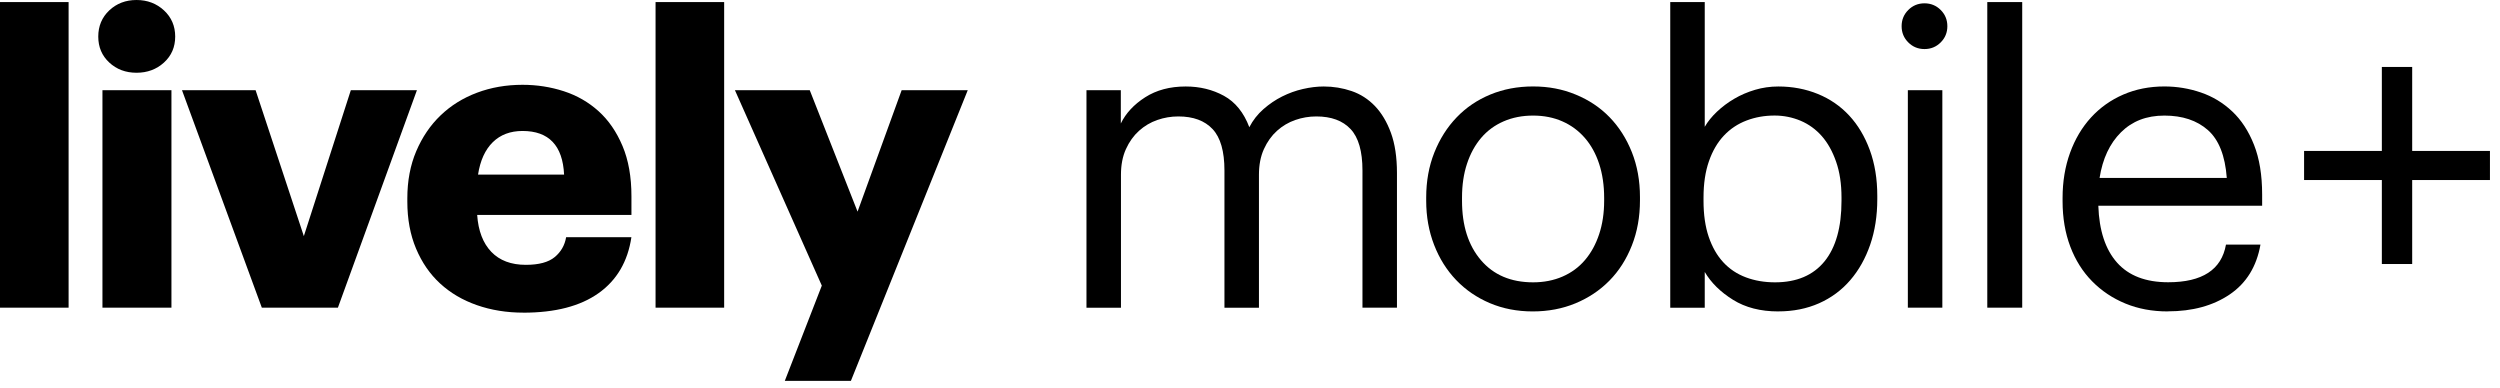
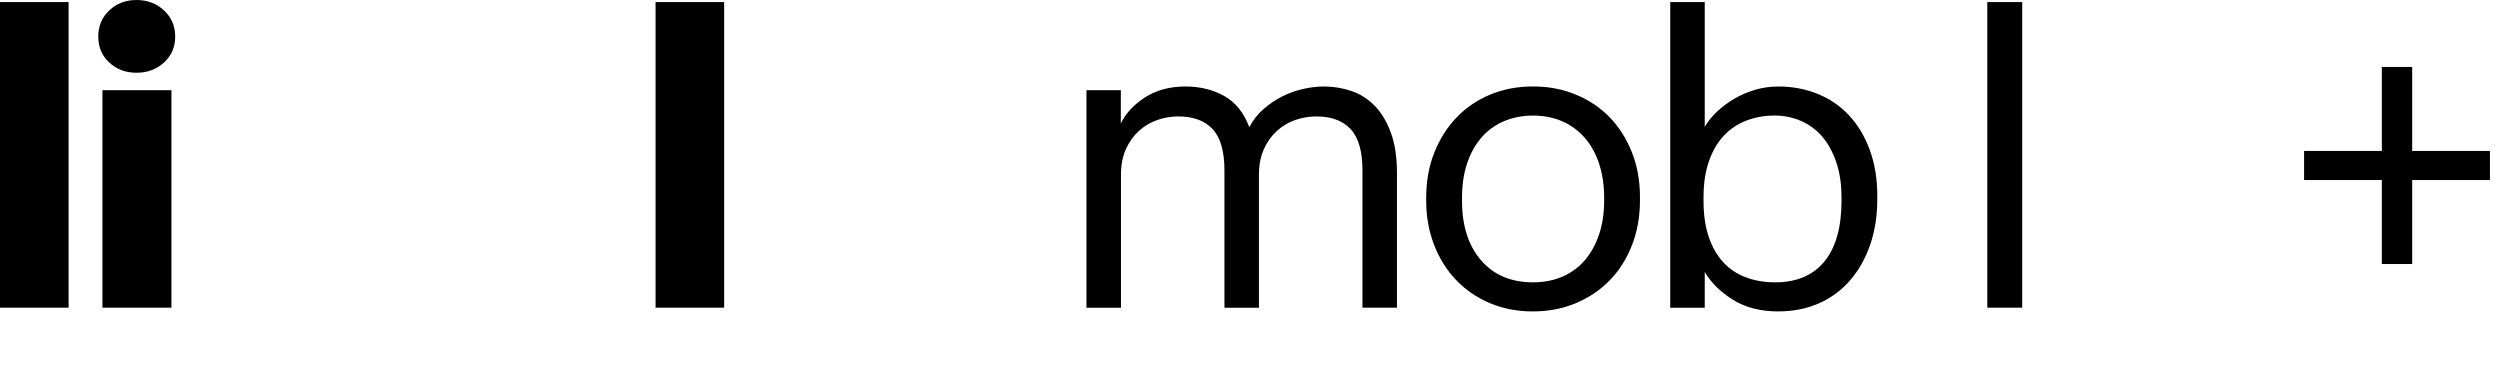
<svg xmlns="http://www.w3.org/2000/svg" xmlns:ns1="http://sodipodi.sourceforge.net/DTD/sodipodi-0.dtd" xmlns:ns2="http://www.inkscape.org/namespaces/inkscape" id="ART" viewBox="0 0 698.64 108.52" version="1.1" ns1:docname="Lively_Mobile_Plus_2023.svg" ns2:version="1.4 (86a8ad7, 2024-10-11)">
  <defs id="defs14" />
  <ns1:namedview id="namedview14" pagecolor="#ffffff" bordercolor="#000000" borderopacity="0.25" ns2:showpageshadow="2" ns2:pageopacity="0.0" ns2:pagecheckerboard="0" ns2:deskcolor="#d1d1d1" ns2:zoom="1.2925111" ns2:cx="349.32001" ns2:cy="54.544985" ns2:window-width="1366" ns2:window-height="705" ns2:window-x="-8" ns2:window-y="-8" ns2:window-maximized="1" ns2:current-layer="ART" />
  <path d="M0,.58H19.17V85.98H0V.58Z" id="path1" />
  <path d="M38.15,20.33c-3.02,0-5.56-.95-7.61-2.85-2.05-1.9-3.08-4.32-3.08-7.26s1.03-5.38,3.08-7.32C32.6,.97,35.13,0,38.15,0s5.58,.97,7.67,2.9c2.09,1.94,3.14,4.38,3.14,7.32s-1.05,5.36-3.14,7.26c-2.09,1.9-4.65,2.85-7.67,2.85Zm-9.53,4.88h19.29v60.77H28.63V25.21Z" id="path2" />
-   <path d="M50.86,25.21h20.57l13.48,40.78,13.13-40.78h18.47l-22.08,60.77h-21.26L50.86,25.21Z" id="path3" />
-   <path d="M146.25,87.37c-4.65,0-8.97-.7-12.96-2.09-3.99-1.39-7.42-3.41-10.28-6.04-2.87-2.63-5.11-5.89-6.74-9.76-1.63-3.87-2.44-8.25-2.44-13.13v-.93c0-4.88,.83-9.27,2.5-13.19,1.67-3.91,3.93-7.24,6.8-9.99,2.87-2.75,6.25-4.86,10.17-6.33,3.91-1.47,8.15-2.21,12.72-2.21,4.03,0,7.88,.6,11.56,1.8,3.68,1.2,6.91,3.06,9.7,5.58,2.79,2.52,5.01,5.75,6.68,9.7,1.67,3.95,2.5,8.64,2.5,14.06v5.23h-43.11c.31,4.45,1.63,7.89,3.95,10.31,2.32,2.42,5.54,3.63,9.64,3.63,3.64,0,6.33-.72,8.08-2.17,1.74-1.44,2.81-3.3,3.19-5.56h18.24c-1.01,6.8-4.07,12.02-9.18,15.65s-12.12,5.45-21.03,5.45Zm11.39-38.57c-.39-8.13-4.26-12.2-11.62-12.2-3.41,0-6.18,1.05-8.31,3.14-2.13,2.09-3.51,5.11-4.12,9.06h24.05Z" id="path4" />
  <path d="M183.2,.58h19.17V85.98h-19.17V.58Z" id="path5" />
-   <path d="M229.66,79.82l-24.28-54.61h20.91l13.36,33.93,12.32-33.93h18.47l-32.65,81.22h-18.47l10.34-26.61Z" id="path6" />
  <path d="M303.58,25.21h9.64v9.3c1.39-2.86,3.66-5.31,6.8-7.32,3.14-2.01,6.91-3.02,11.33-3.02,3.95,0,7.51,.87,10.69,2.61,3.17,1.74,5.54,4.67,7.09,8.77,1-1.94,2.32-3.62,3.95-5.05,1.63-1.43,3.37-2.61,5.23-3.54,1.86-.93,3.79-1.63,5.81-2.09,2.01-.46,3.95-.7,5.81-.7,2.71,0,5.3,.43,7.79,1.28,2.48,.85,4.65,2.25,6.51,4.18,1.86,1.94,3.35,4.44,4.47,7.49,1.12,3.06,1.69,6.8,1.69,11.21v37.65h-9.64V47.64c0-5.34-1.1-9.2-3.31-11.56-2.21-2.36-5.4-3.54-9.59-3.54-2.02,0-3.97,.33-5.87,.99-1.9,.66-3.6,1.67-5.11,3.02-1.51,1.36-2.73,3.06-3.66,5.11-.93,2.05-1.39,4.44-1.39,7.15v37.18h-9.64V47.64c0-5.34-1.1-9.2-3.31-11.56-2.21-2.36-5.4-3.54-9.58-3.54-2.02,0-3.97,.33-5.87,.99-1.9,.66-3.6,1.67-5.11,3.02-1.51,1.36-2.73,3.06-3.66,5.11-.93,2.05-1.39,4.44-1.39,7.15v37.18h-9.64V25.21Z" id="path8" />
  <path d="M428.31,87.03c-4.34,0-8.33-.78-11.97-2.32-3.64-1.55-6.78-3.7-9.41-6.45-2.63-2.75-4.69-6.02-6.16-9.82-1.47-3.79-2.21-7.9-2.21-12.32v-.93c0-4.57,.76-8.75,2.27-12.55,1.51-3.79,3.58-7.07,6.22-9.82,2.63-2.75,5.77-4.88,9.41-6.39,3.64-1.51,7.63-2.27,11.97-2.27s8.23,.75,11.91,2.27c3.68,1.51,6.84,3.62,9.47,6.33,2.63,2.71,4.71,5.97,6.22,9.76,1.51,3.8,2.27,7.98,2.27,12.55v.93c0,4.57-.75,8.77-2.27,12.61-1.51,3.83-3.6,7.11-6.27,9.82-2.67,2.71-5.83,4.82-9.47,6.33-3.64,1.51-7.63,2.27-11.97,2.27Zm.12-8.13c3.02,0,5.77-.54,8.25-1.62,2.48-1.08,4.57-2.62,6.27-4.63,1.7-2,3.02-4.41,3.95-7.23,.93-2.81,1.39-5.92,1.39-9.31v-.81c0-3.47-.46-6.63-1.39-9.48-.93-2.85-2.27-5.28-4.01-7.28-1.74-2-3.83-3.55-6.27-4.62-2.44-1.08-5.17-1.62-8.19-1.62s-5.77,.54-8.25,1.62c-2.48,1.08-4.57,2.62-6.27,4.62-1.7,2-3.02,4.41-3.95,7.23-.93,2.81-1.39,5.96-1.39,9.42v.93c0,6.94,1.76,12.47,5.29,16.59,3.52,4.12,8.38,6.19,14.58,6.19Z" id="path9" />
  <path d="M496.96,87.03c-4.96,0-9.18-1.08-12.66-3.25-3.49-2.17-6.12-4.76-7.9-7.78v9.99h-9.64V.58h9.64V35.44c.85-1.47,1.99-2.88,3.43-4.24,1.43-1.35,3.04-2.56,4.82-3.6,1.78-1.05,3.72-1.88,5.81-2.5,2.09-.62,4.26-.93,6.51-.93,3.95,0,7.63,.7,11.04,2.09,3.41,1.39,6.33,3.41,8.77,6.04,2.44,2.63,4.36,5.85,5.75,9.64,1.39,3.8,2.09,8.06,2.09,12.78v.93c0,4.65-.66,8.89-1.98,12.72-1.32,3.83-3.18,7.15-5.58,9.93-2.4,2.79-5.31,4.94-8.71,6.45-3.41,1.51-7.2,2.27-11.39,2.27Zm-.93-8.13c6.04,0,10.65-1.95,13.83-5.84,3.17-3.89,4.76-9.54,4.76-16.94v-.93c0-3.78-.5-7.11-1.51-10-1.01-2.89-2.34-5.28-4.01-7.17-1.67-1.89-3.64-3.31-5.92-4.28-2.29-.96-4.71-1.45-7.26-1.45-2.79,0-5.4,.46-7.84,1.39-2.44,.93-4.55,2.33-6.33,4.22-1.78,1.89-3.18,4.28-4.18,7.17-1.01,2.89-1.51,6.26-1.51,10.12v.93c0,3.85,.48,7.21,1.45,10.06,.97,2.85,2.32,5.22,4.07,7.11,1.74,1.89,3.85,3.29,6.33,4.22,2.48,.93,5.19,1.39,8.13,1.39Z" id="path10" />
-   <path d="M537.81,13.71c-1.78,0-3.29-.62-4.53-1.86-1.24-1.24-1.86-2.75-1.86-4.53s.62-3.29,1.86-4.53c1.24-1.24,2.75-1.86,4.53-1.86s3.29,.62,4.53,1.86c1.24,1.24,1.86,2.75,1.86,4.53s-.62,3.29-1.86,4.53c-1.24,1.24-2.75,1.86-4.53,1.86Zm-4.65,11.5h9.64v60.77h-9.64V25.21Z" id="path11" />
  <path d="M555.36,.58h9.76V85.98h-9.76V.58Z" id="path12" />
-   <path d="M605.79,87.03c-4.34,0-8.29-.74-11.85-2.21-3.56-1.47-6.66-3.54-9.29-6.22-2.63-2.67-4.67-5.91-6.1-9.7-1.43-3.79-2.15-8.02-2.15-12.66v-.93c0-4.57,.7-8.77,2.09-12.61,1.39-3.83,3.35-7.13,5.87-9.88,2.52-2.75,5.52-4.88,9-6.39,3.49-1.51,7.32-2.27,11.5-2.27,3.49,0,6.87,.56,10.17,1.68,3.29,1.12,6.22,2.89,8.77,5.29,2.56,2.4,4.59,5.52,6.1,9.35,1.51,3.83,2.27,8.46,2.27,13.88v3.14h-45.78c.23,6.94,1.98,12.23,5.23,15.89,3.25,3.66,8.02,5.49,14.29,5.49,9.53,0,14.91-3.51,16.15-10.52h9.64c-1.08,6.14-3.95,10.78-8.6,13.93s-10.42,4.72-17.31,4.72Zm16.5-37.3c-.46-6.23-2.23-10.69-5.29-13.39-3.06-2.69-7.11-4.04-12.14-4.04s-9,1.56-12.14,4.67c-3.14,3.12-5.13,7.37-5.98,12.75h35.55Z" id="path13" />
  <path d="M665.62,50.31h-21.73v-8.13h21.73V18.71h8.48v23.47h21.73v8.13h-21.73v23.47h-8.48v-23.47Z" id="path14" />
</svg>